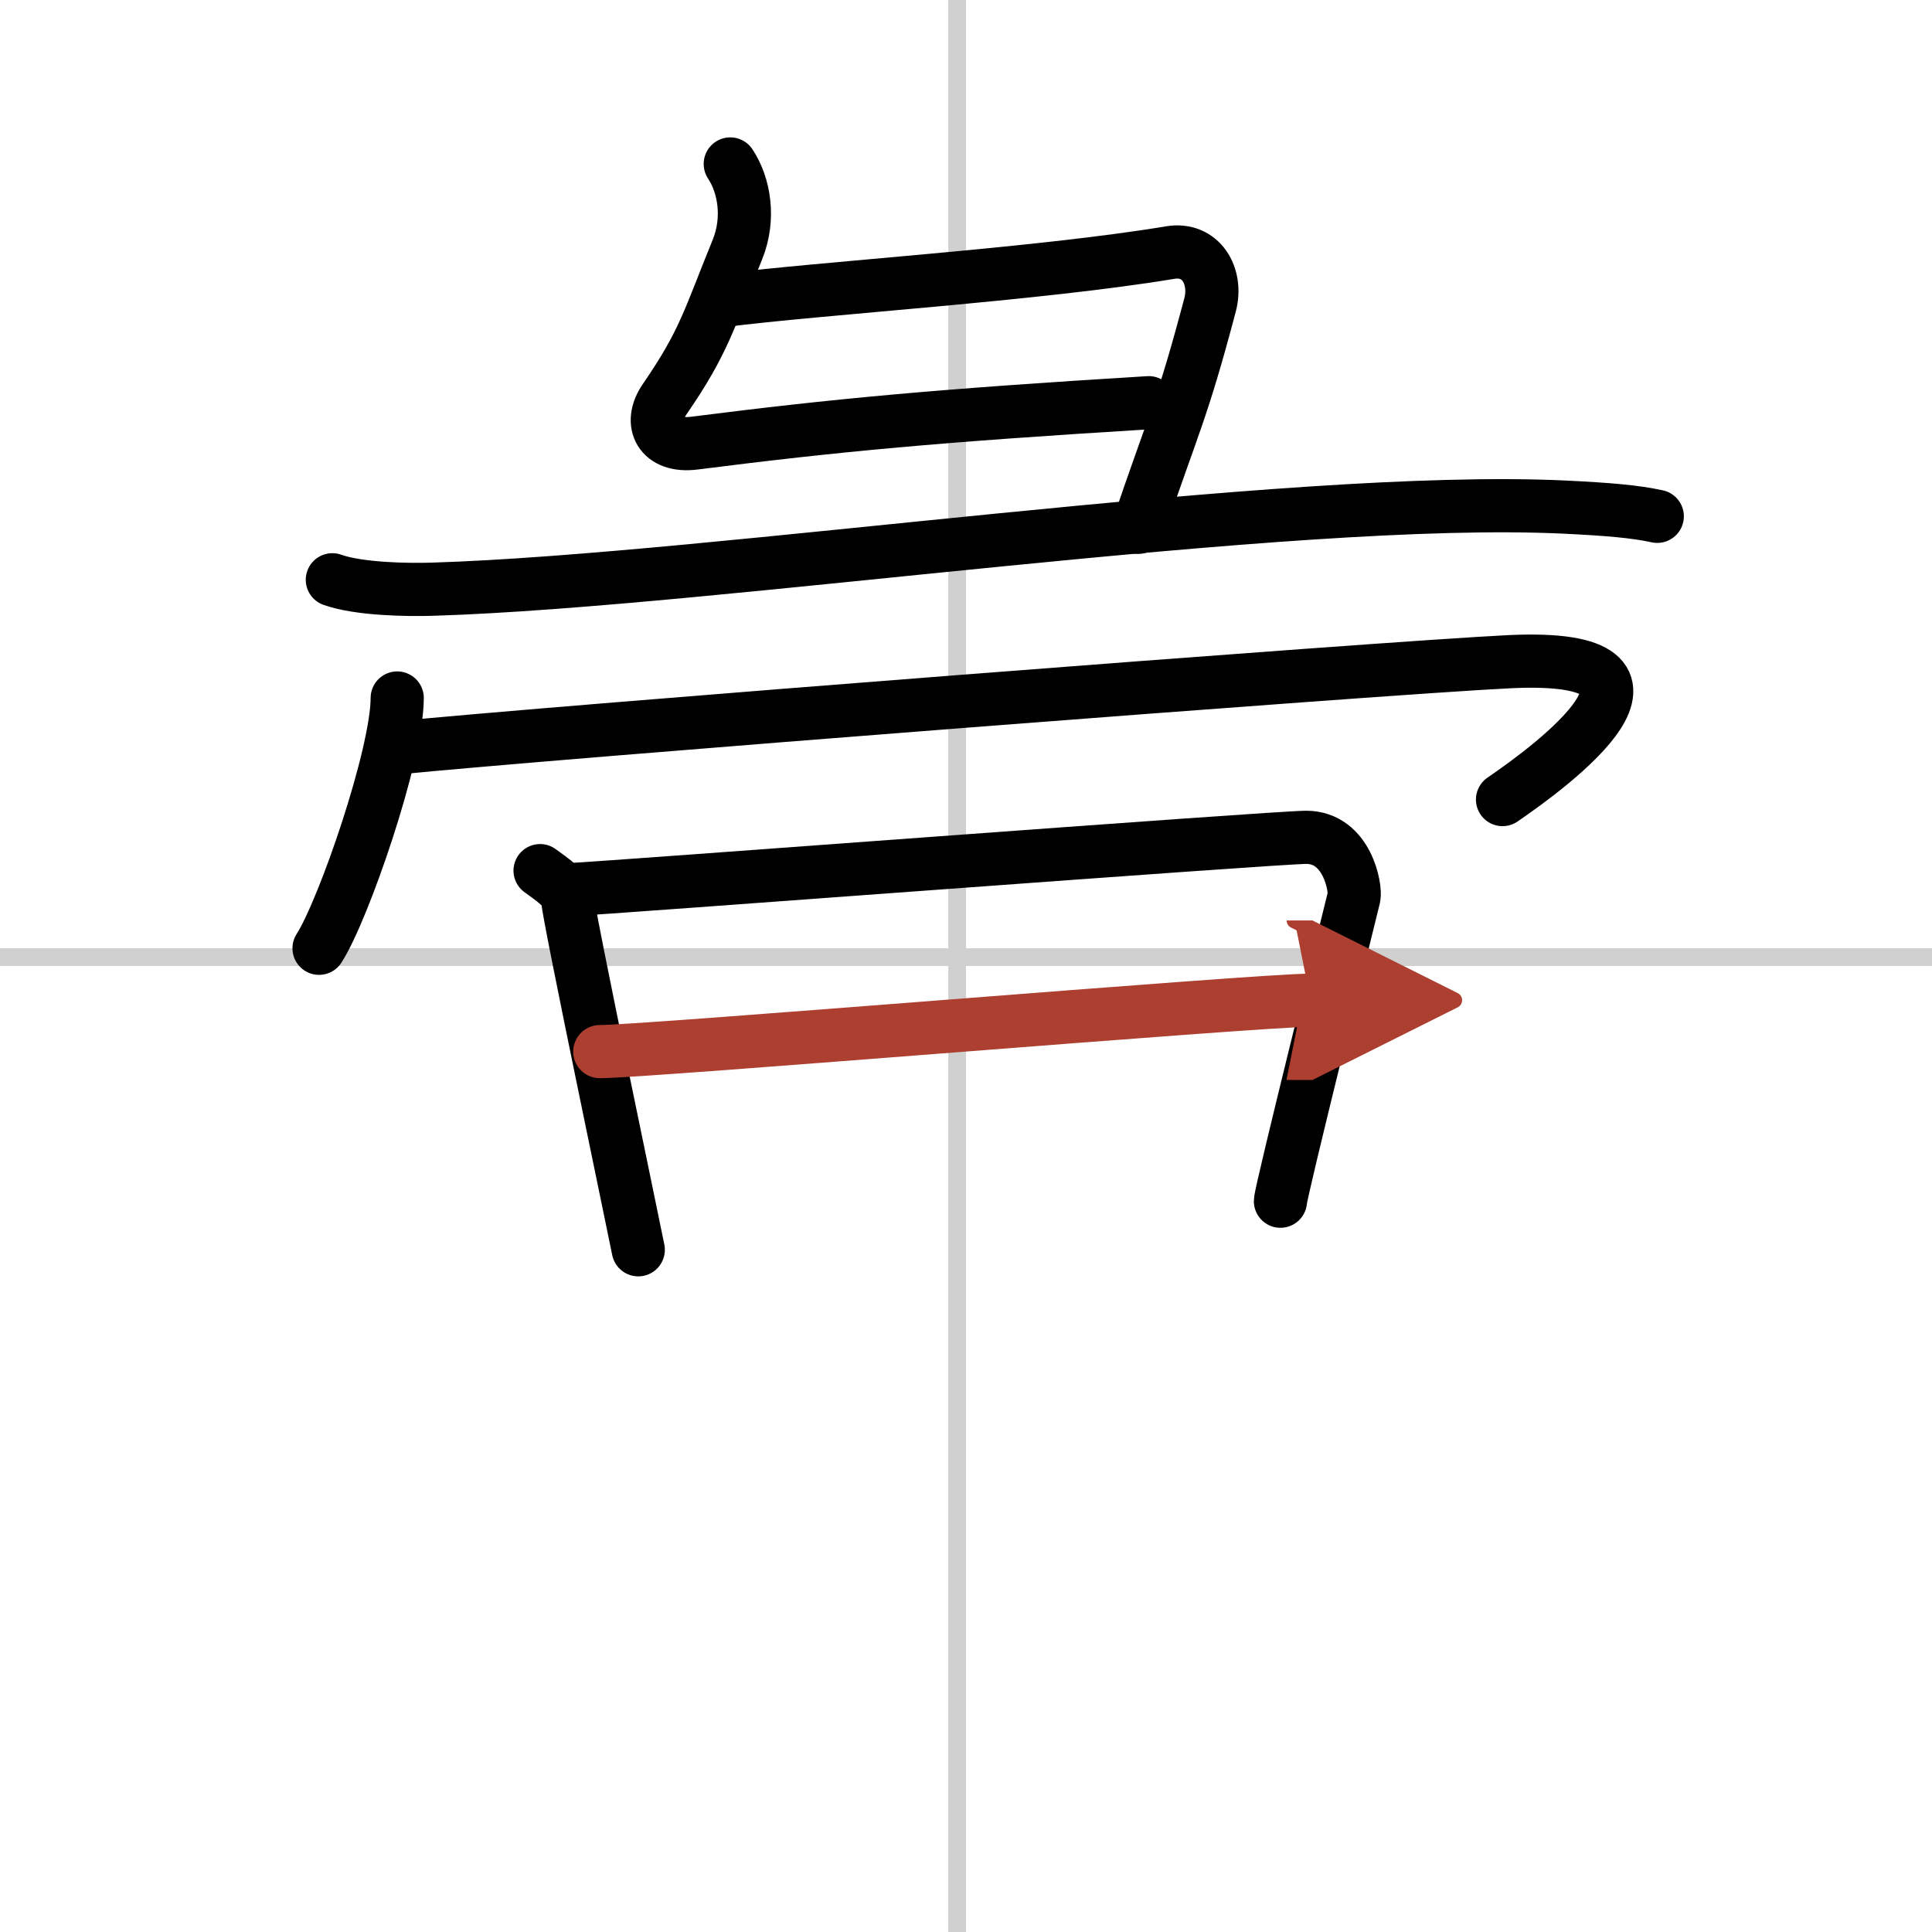
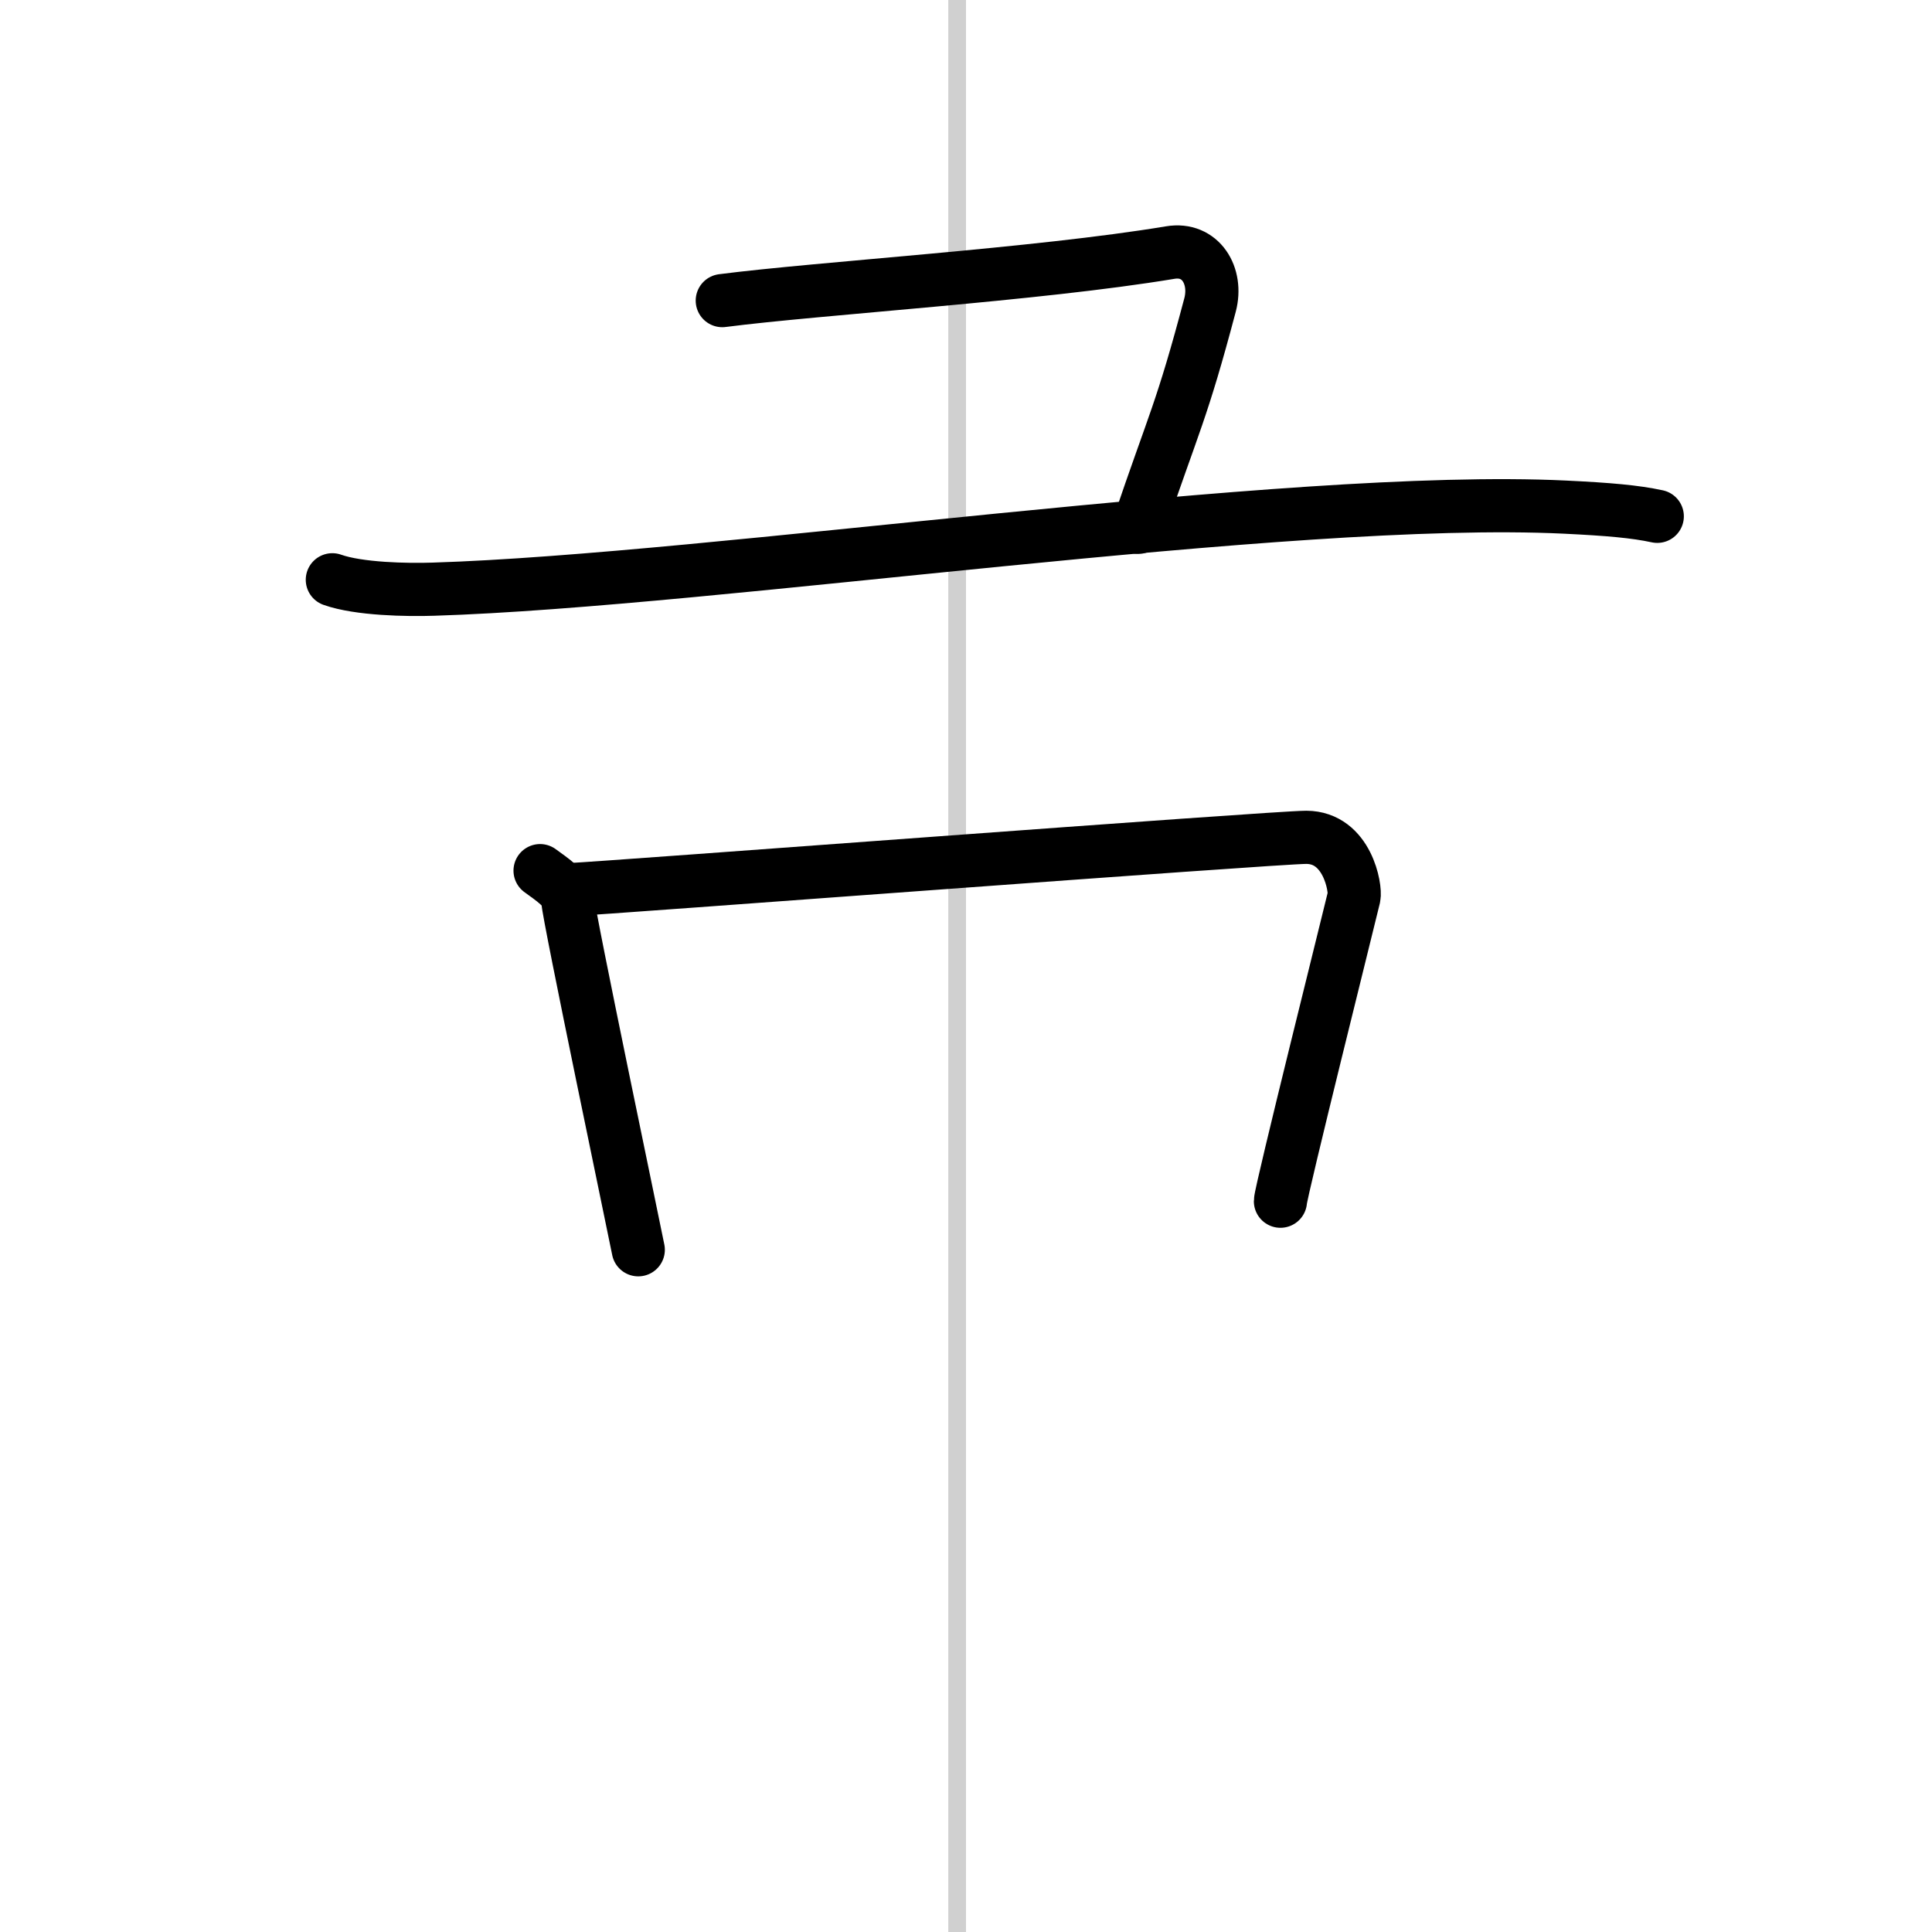
<svg xmlns="http://www.w3.org/2000/svg" width="400" height="400" viewBox="0 0 109 109">
  <defs>
    <marker id="a" markerWidth="4" orient="auto" refX="1" refY="5" viewBox="0 0 10 10">
      <polyline points="0 0 10 5 0 10 1 5" fill="#ad3f31" stroke="#ad3f31" />
    </marker>
  </defs>
  <g fill="none" stroke="#000" stroke-linecap="round" stroke-linejoin="round" stroke-width="3">
    <rect width="100%" height="100%" fill="#fff" stroke="#fff" />
    <line x1="54" x2="54" y2="109" stroke="#d0d0d0" stroke-width="1" />
-     <line x2="109" y1="54" y2="54" stroke="#d0d0d0" stroke-width="1" />
-     <path d="m41.2 9.25c0.79 1.19 1.12 3.07 0.4 4.84-1.6 3.91-1.85 5.16-4.1 8.43-0.94 1.37-0.25 2.73 1.68 2.48 8.03-1.02 13.69-1.55 25.63-2.28" />
    <path d="m40.75 16.96c5.5-0.71 17.75-1.46 25.27-2.71 1.72-0.29 2.68 1.31 2.25 2.95-1.61 6.08-2.02 6.55-4.05 12.55" />
    <path d="m18.75 32.71c1.49 0.53 4.22 0.58 5.71 0.53 15.79-0.49 48.18-5.38 63.82-4.63 2.48 0.12 3.97 0.25 5.22 0.52" />
-     <path d="m22.41 39.38c0 3.2-3.03 11.98-4.41 14.12" />
-     <path d="m22.24 42.21c8.74-0.88 55.85-4.54 62.94-4.88 11.08-0.52 2.35 5.89-0.41 7.78" />
    <path d="m30.47 49.12c0.65 0.48 1.57 1.06 1.57 1.71s3.85 19.03 3.97 19.68" />
    <path d="m32.17 50.19c1.94-0.08 39.76-2.95 41.53-2.95 2.33 0.01 2.8 2.89 2.69 3.37-0.23 0.98-4.15 16.67-4.15 17.16" />
-     <path d="m33.84 59.33c2.62 0 37.13-2.9 40.1-2.9" marker-end="url(#a)" stroke="#ad3f31" />
  </g>
</svg>